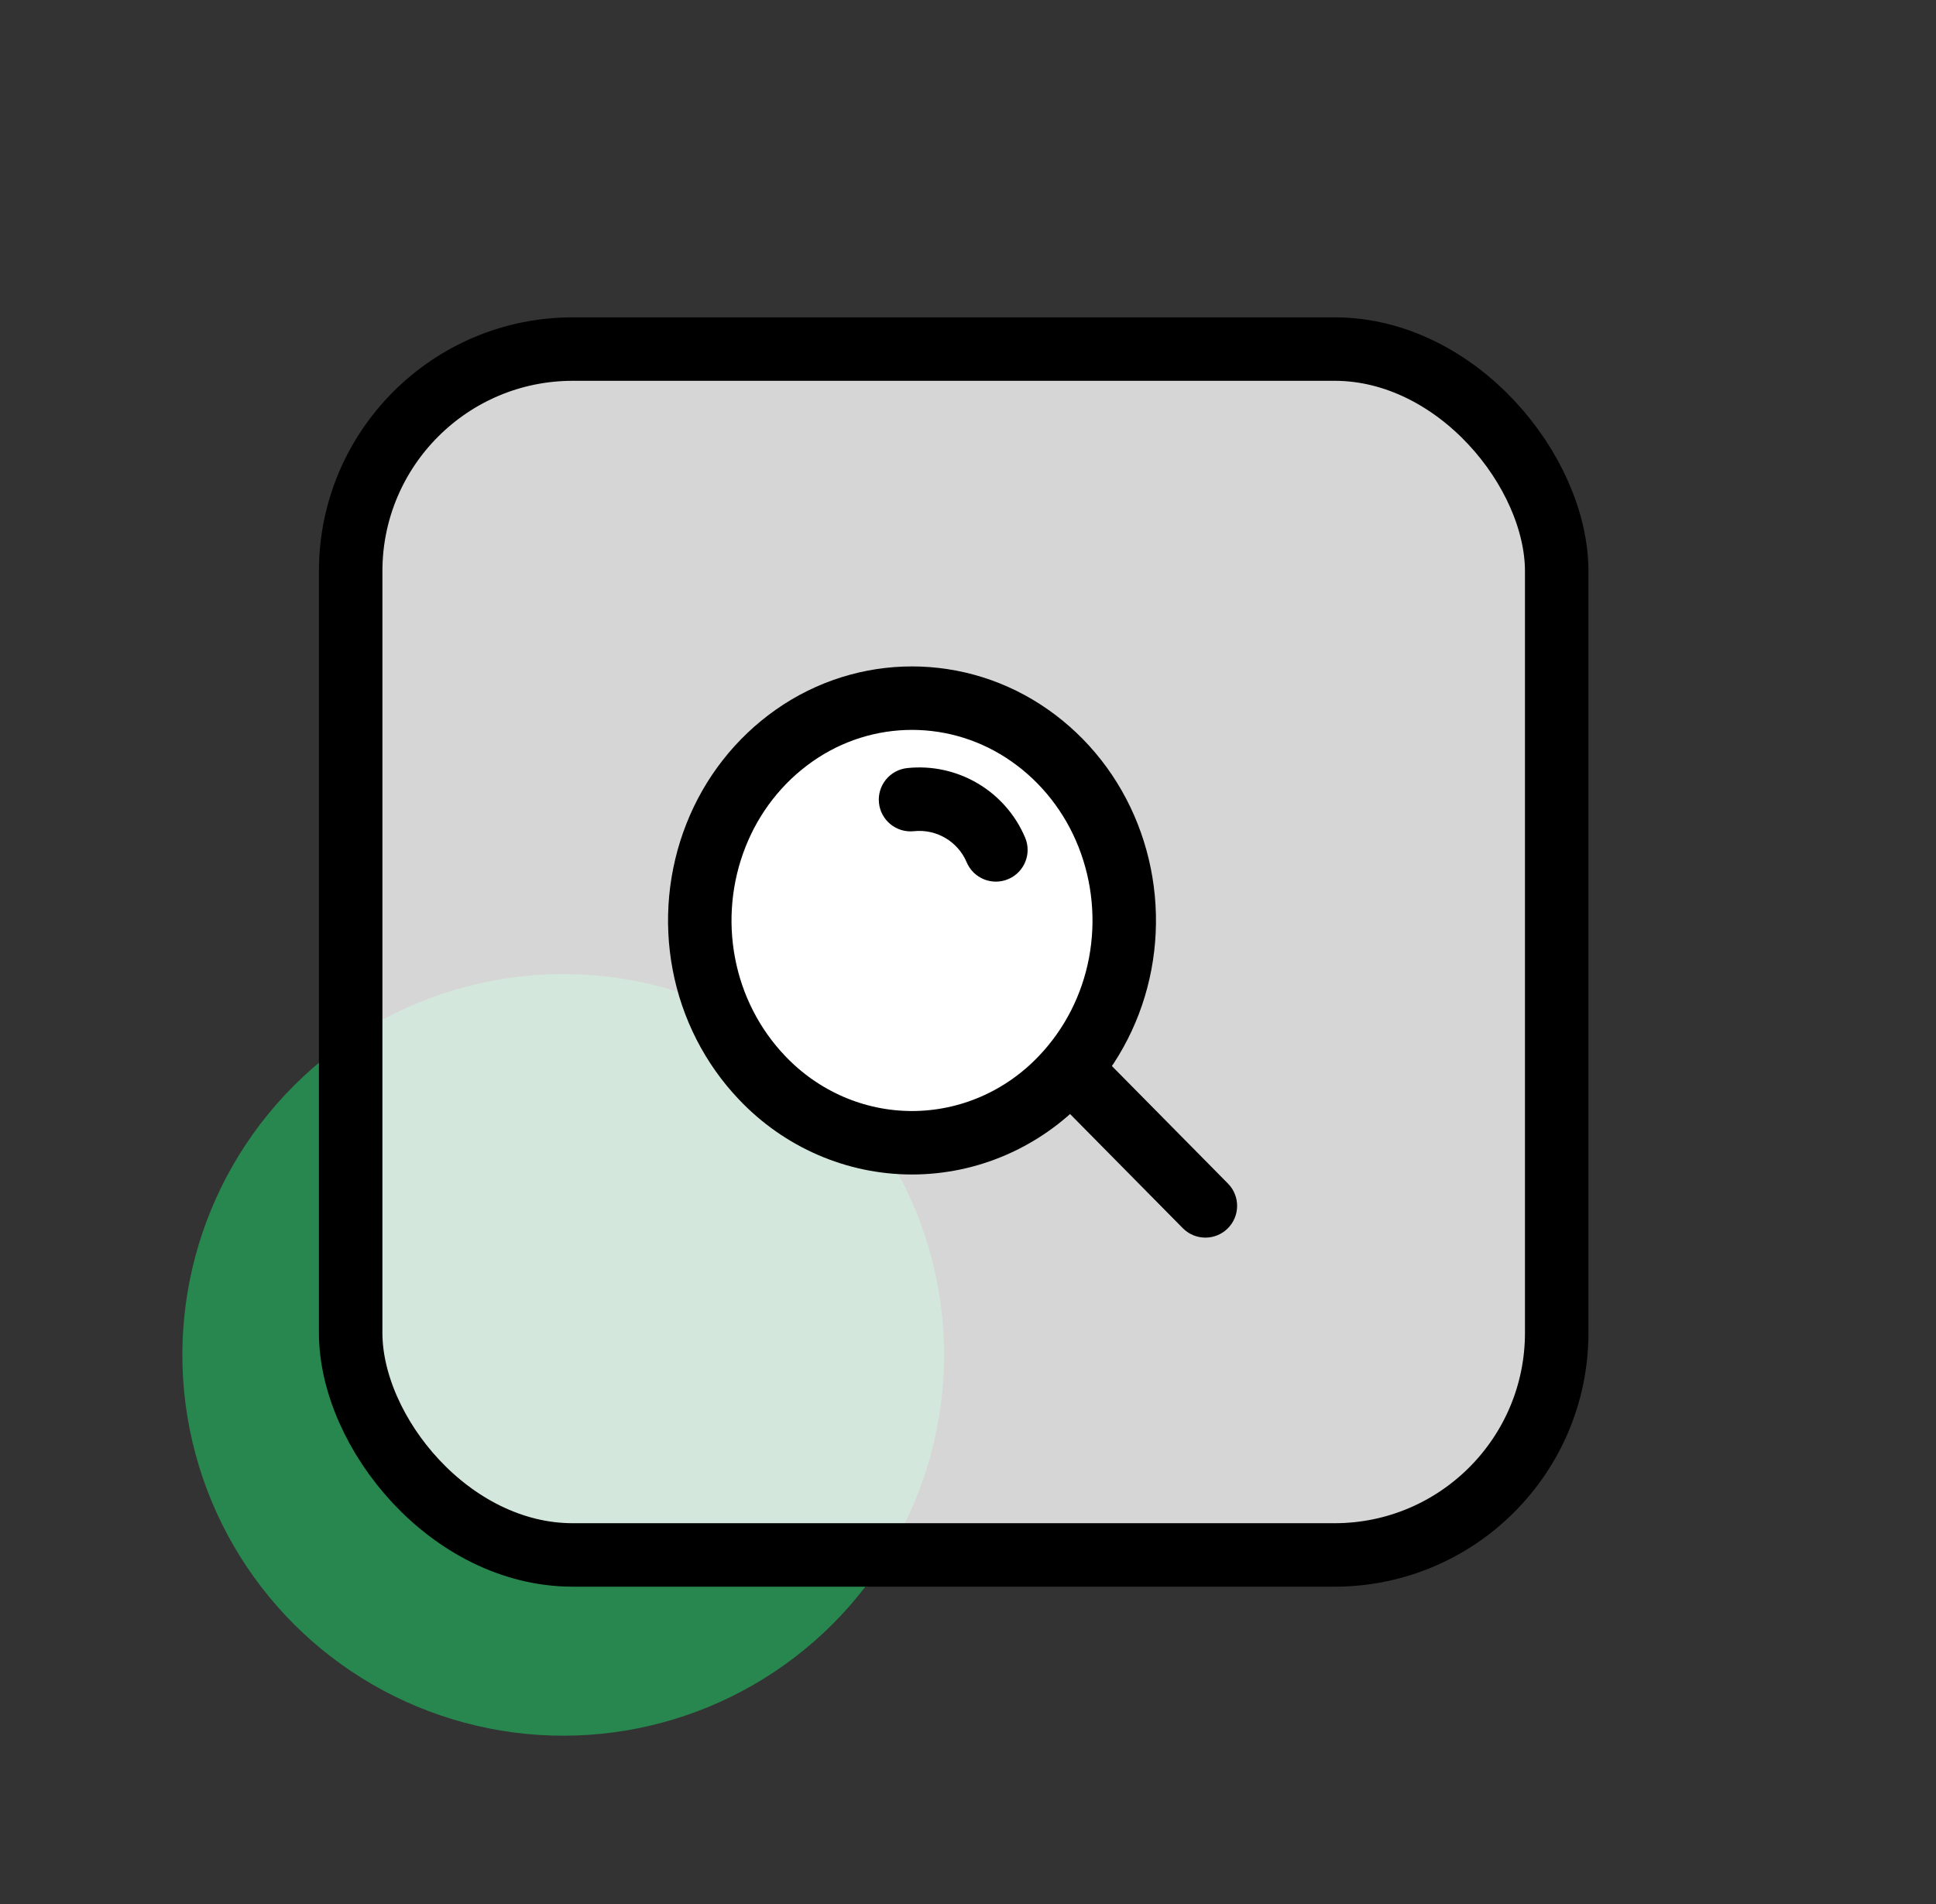
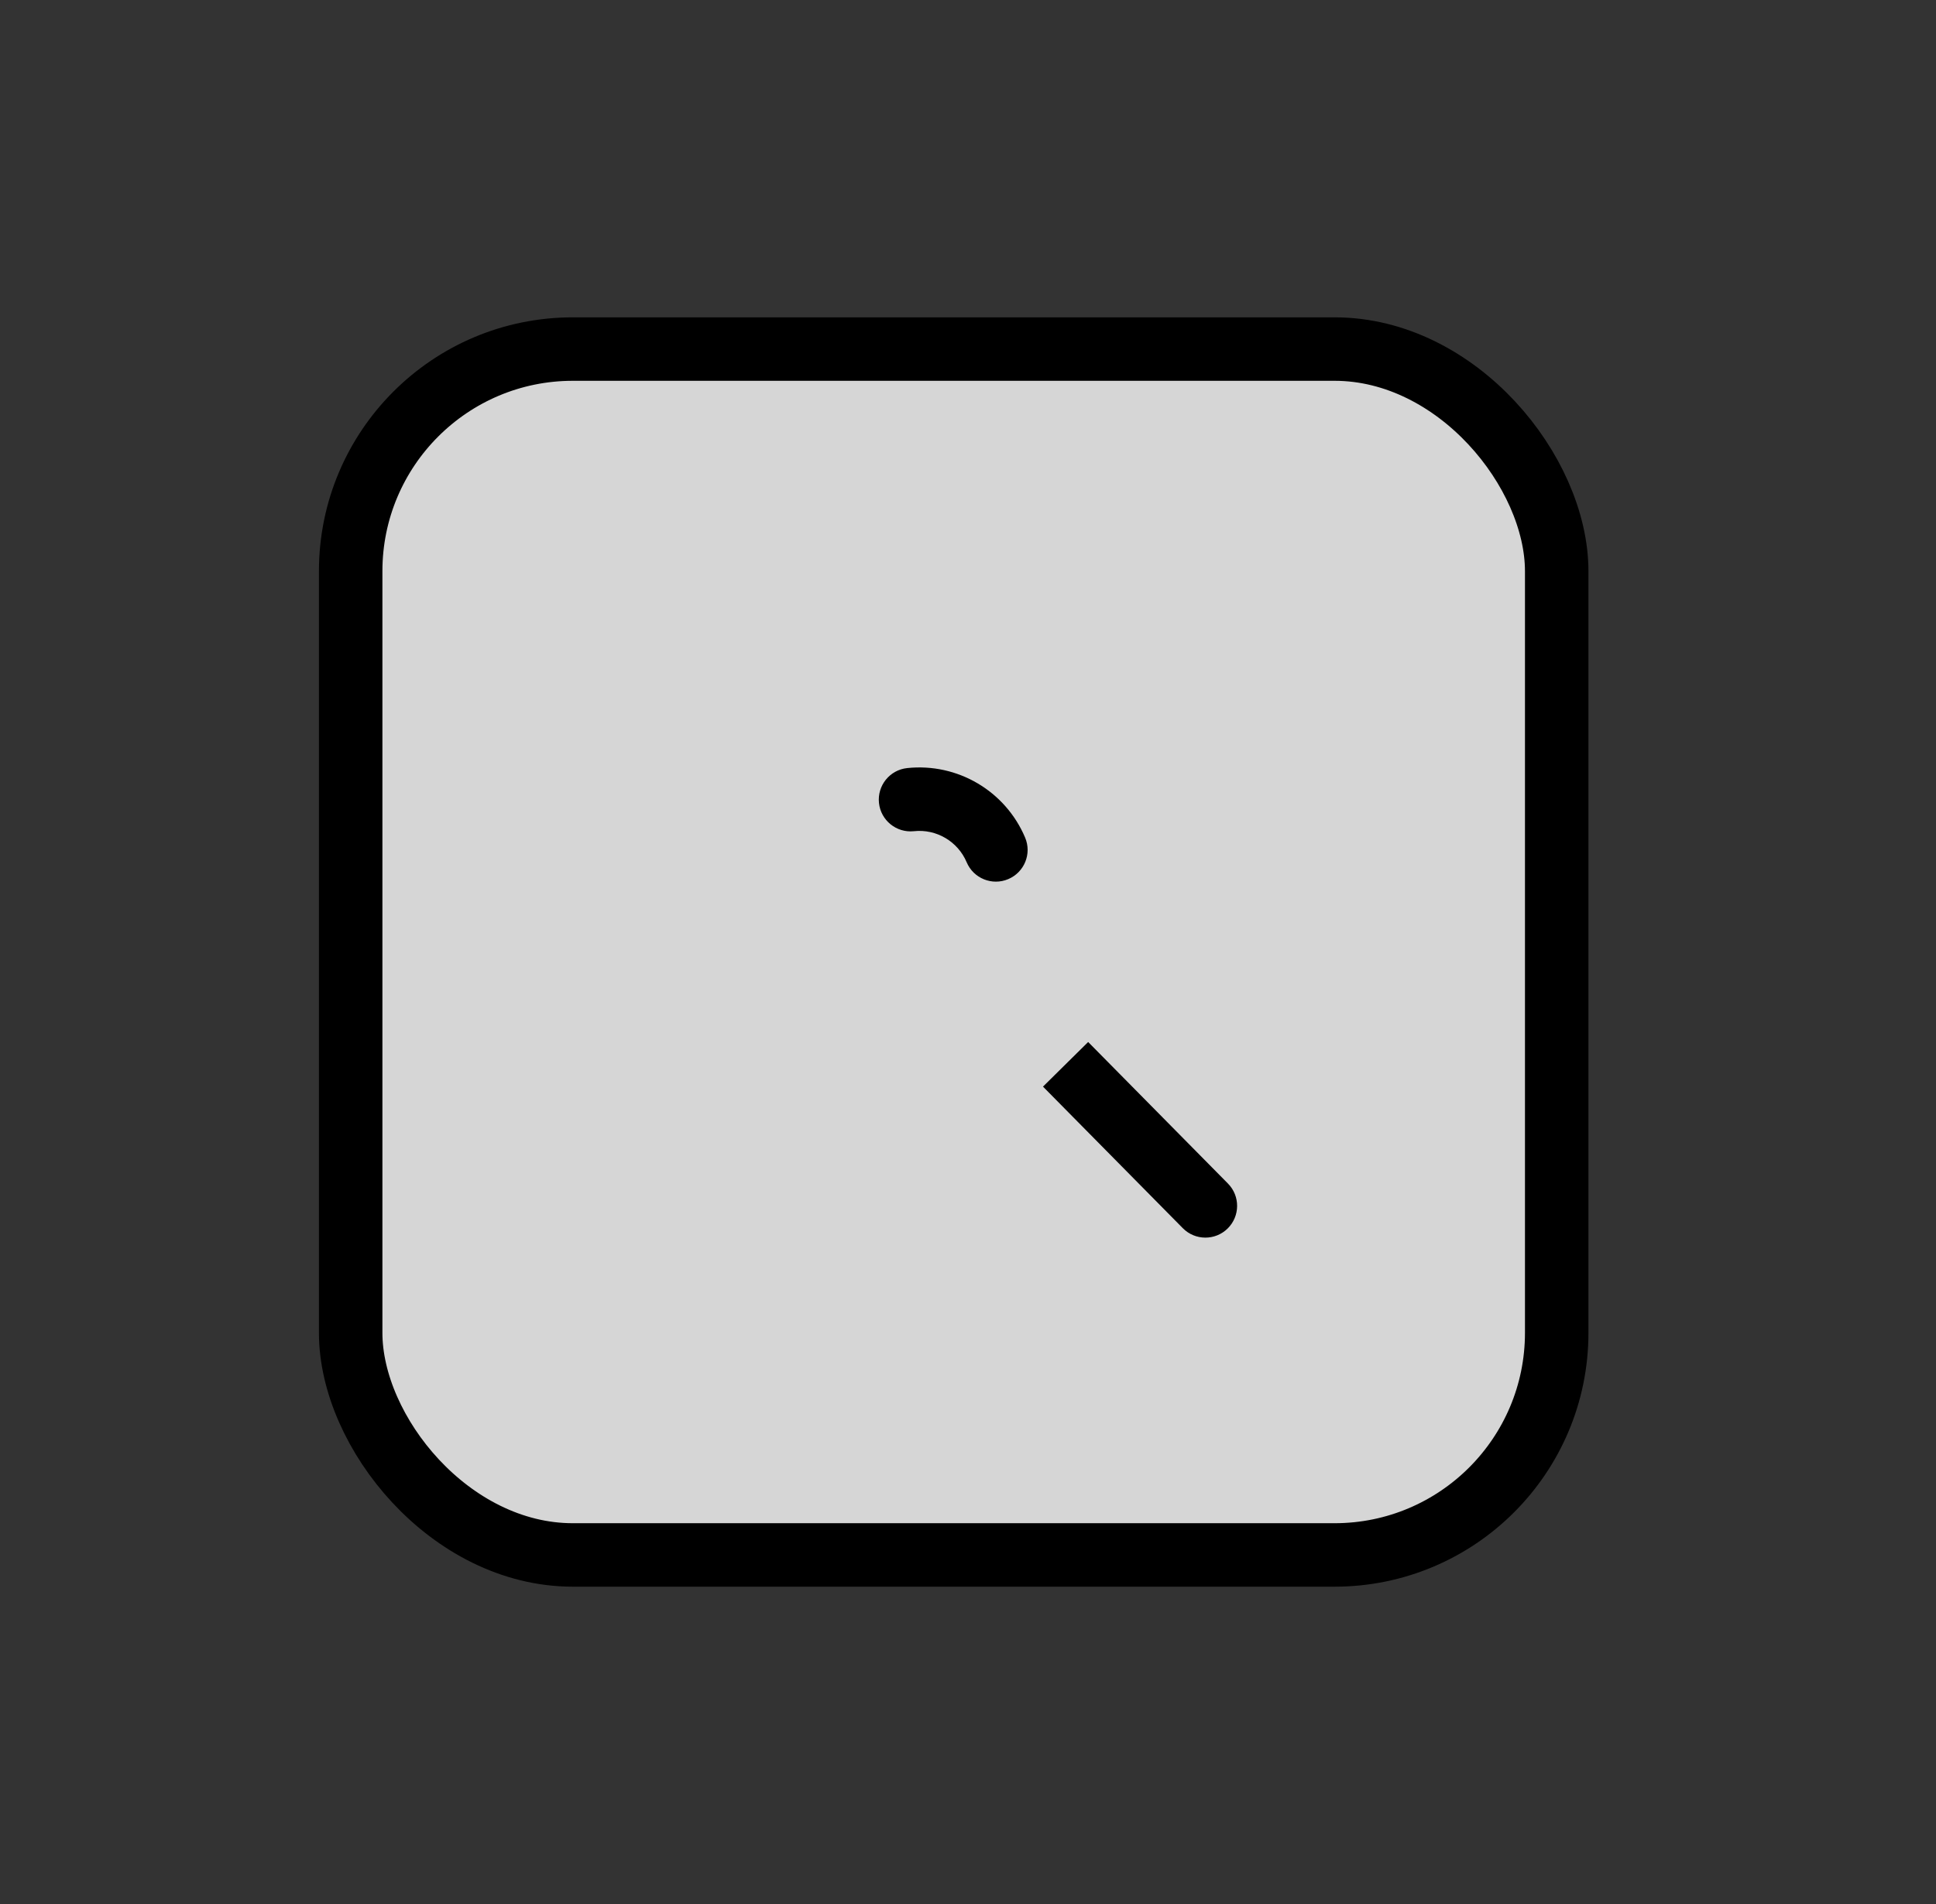
<svg xmlns="http://www.w3.org/2000/svg" width="61" height="60" viewBox="0 0 61 60" fill="none">
  <rect x="0" y="0" width="61" height="60" fill="#333333" stroke="none" />
-   <circle opacity="0.6" cx="17.746" cy="42.696" r="12" transform="rotate(-15 17.746 42.696)" fill="#20BF61" />
  <rect x="11.049" y="11" width="38" height="38" rx="7" fill="white" fill-opacity="0.8" stroke="black" stroke-width="2" />
-   <path fill-rule="evenodd" clip-rule="evenodd" d="M24.008 33.959C23.069 32.973 22.433 31.726 22.177 30.372C21.919 29.013 22.052 27.607 22.558 26.325C23.06 25.05 23.917 23.956 25.021 23.181C27.261 21.607 30.211 21.607 32.451 23.181C33.555 23.956 34.412 25.05 34.914 26.325C35.42 27.607 35.552 29.013 35.295 30.372C35.039 31.726 34.403 32.973 33.464 33.959C32.222 35.271 30.517 36.011 28.736 36.011C26.955 36.011 25.25 35.271 24.008 33.959Z" fill="white" stroke="black" stroke-width="2" stroke-linecap="round" stroke-linejoin="round" />
  <path d="M28.584 24.204C28.035 24.262 27.637 24.754 27.695 25.304C27.753 25.853 28.246 26.251 28.795 26.193L28.584 24.204ZM30.458 27.172C30.673 27.681 31.26 27.919 31.768 27.703C32.277 27.488 32.515 26.901 32.299 26.393L30.458 27.172ZM28.795 26.193C29.504 26.117 30.18 26.515 30.458 27.172L32.299 26.393C31.678 24.925 30.169 24.036 28.584 24.204L28.795 26.193Z" fill="black" />
-   <path fill-rule="evenodd" clip-rule="evenodd" d="M33.574 33.539L37.979 38L33.574 33.539Z" fill="#20BF61" />
  <path d="M37.268 38.703C37.656 39.096 38.289 39.1 38.682 38.712C39.075 38.324 39.079 37.69 38.691 37.297L37.268 38.703ZM32.863 34.242L37.268 38.703L38.691 37.297L34.286 32.836L32.863 34.242Z" fill="black" />
</svg>